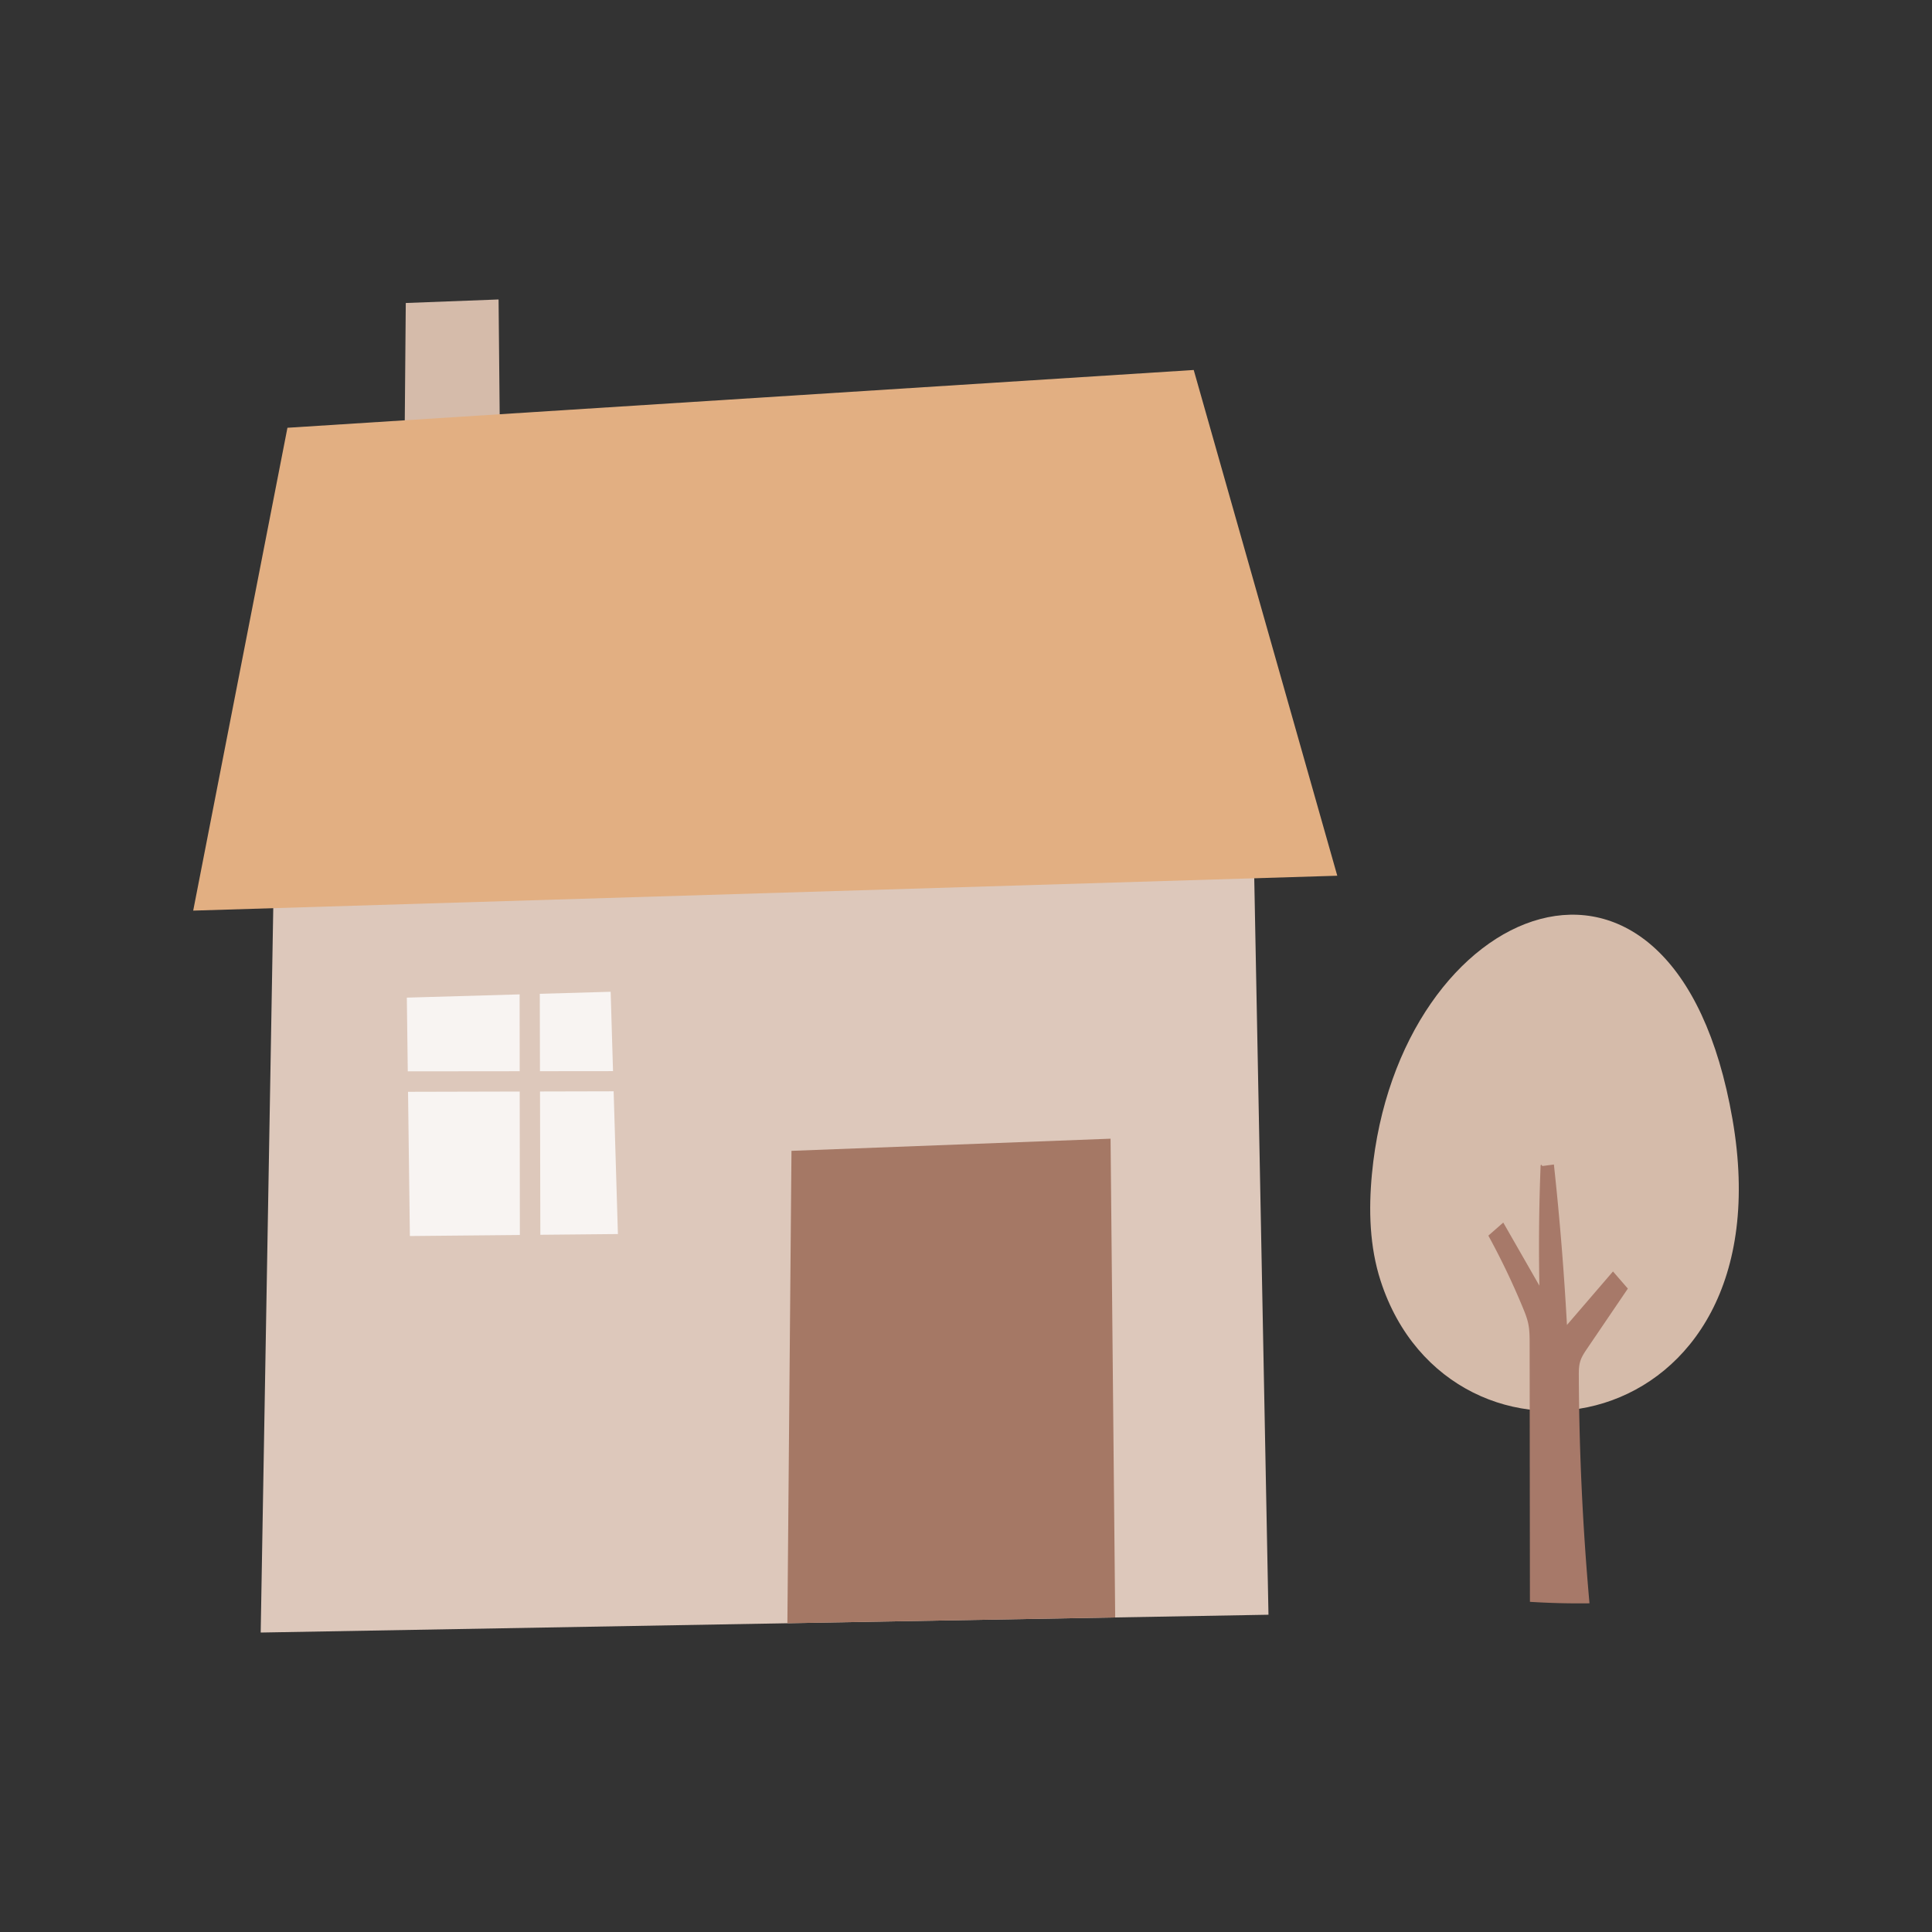
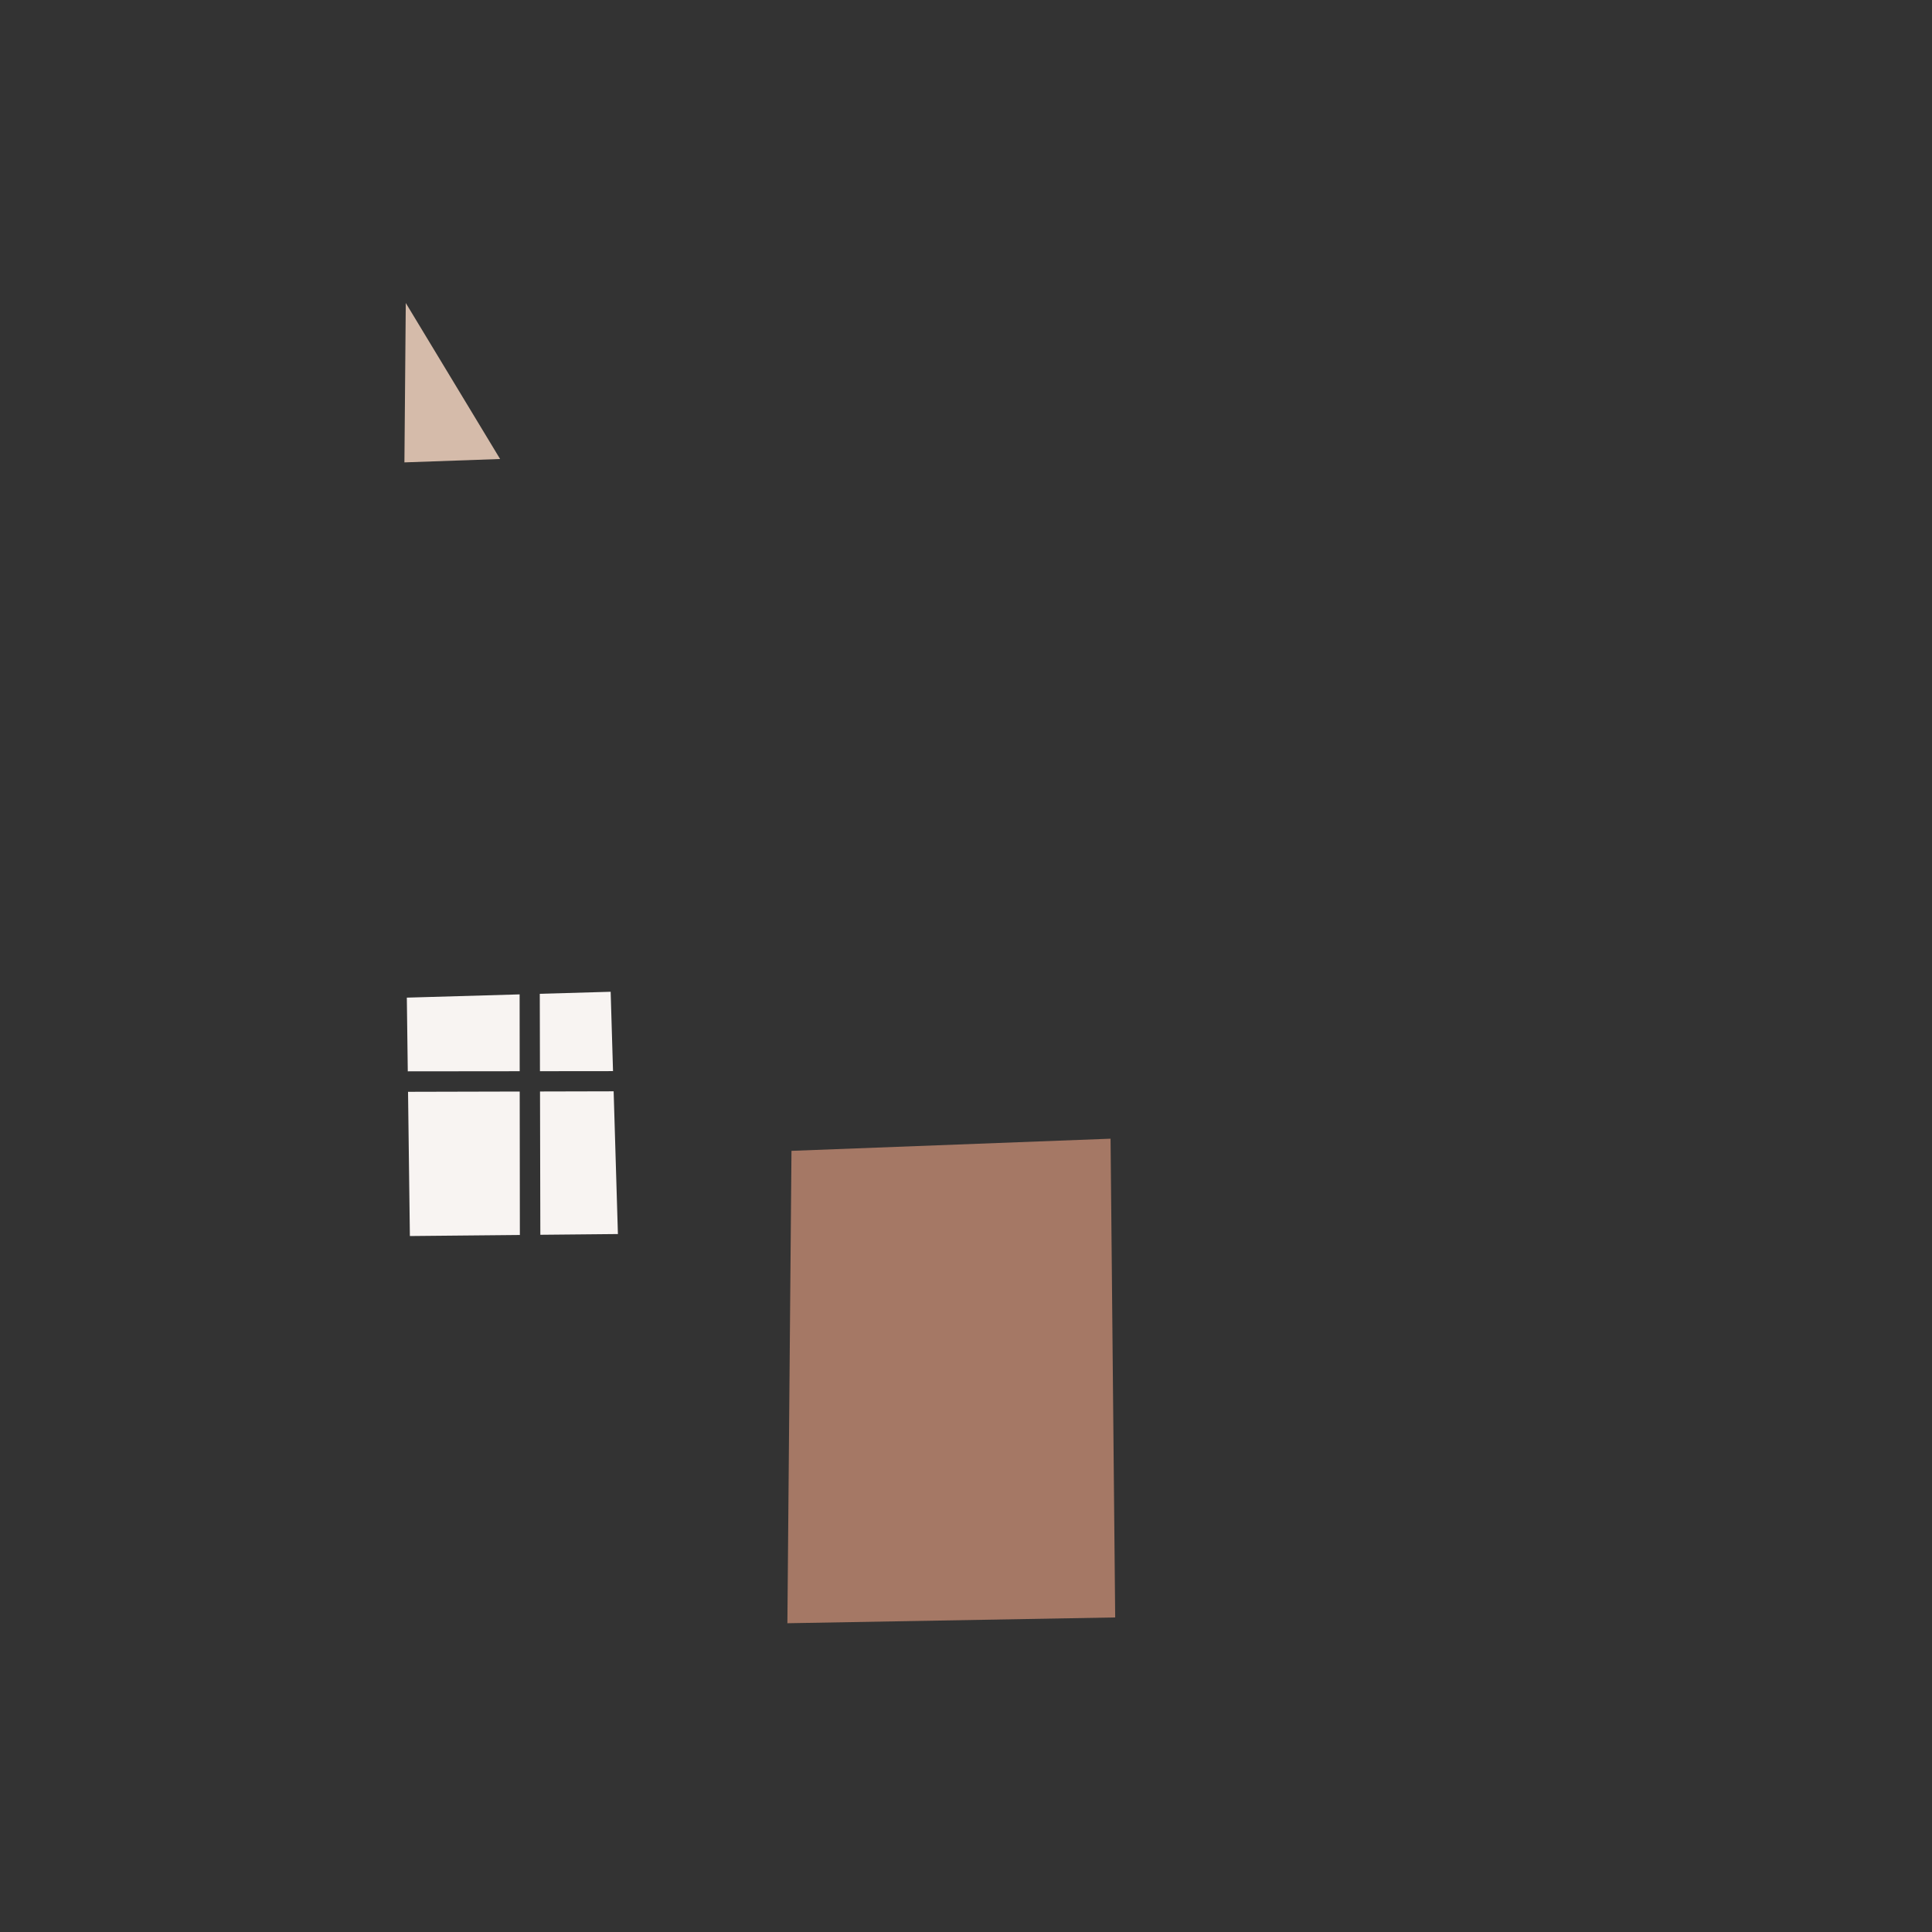
<svg xmlns="http://www.w3.org/2000/svg" data-bbox="20 31 160 138" viewBox="0 0 200 200" height="200" width="200" data-type="color">
  <rect x="0" y="0" width="200" height="200" fill="#333333" stroke="none" />
  <g>
-     <path fill="#D5BBAA" d="m42.006 31.366-.141 16.5 9.906-.35L51.612 31z" data-color="1" />
-     <path fill="#DDC8BB" d="M28.494 82.13 26.987 169l104.325-1.843-1.679-86.952z" data-color="2" />
+     <path fill="#D5BBAA" d="m42.006 31.366-.141 16.5 9.906-.35z" data-color="1" />
    <path fill="#A57865" d="m81.51 168.037 33.934-.6-.479-49.56-33.031 1.258z" data-color="3" />
-     <path fill="#E2AF82" d="m123.574 38.301-93.818 5.982L20 94.267l118.435-3.612z" data-color="4" />
    <path d="m42.115 103.275.098 7.629 11.585-.012-.007-7.954zm.125 9.748.19 14.931 11.386-.109-.016-14.85zm13.696 14.801 8.03-.077-.442-14.775-7.622.018zm7.524-16.942-.245-8.215-7.337.211.018 8.012z" fill="#F8F4F2" clip-rule="evenodd" fill-rule="evenodd" data-color="5" />
-     <path d="M142.019 121.56c-.348 3.701-.243 7.5.903 11.037 7.257 22.381 42.252 16.9 36.427-16.722-5.981-34.528-34.657-22.666-37.33 5.685" fill="#D5BBAA" data-color="1" />
-     <path d="M159.484 120.638a211 211 0 0 0-.127 12.453l-3.74-6.531q-.77.677-1.543 1.353a76 76 0 0 1 3.59 7.506c.207.502.408 1.008.526 1.538.156.702.158 1.429.158 2.148q.013 13.357.029 26.715c2.052.13 4.11.182 6.166.154a278 278 0 0 1-1.104-23.493c-.005-.537-.004-1.085.161-1.597.149-.466.428-.878.702-1.283 1.407-2.069 2.808-4.137 4.213-6.206l-1.539-1.775-4.766 5.541a309 309 0 0 0-1.351-16.612l-1.151.152c-.128.016-.097-.229-.224-.063" fill="#A77969" data-color="6" />
  </g>
</svg>